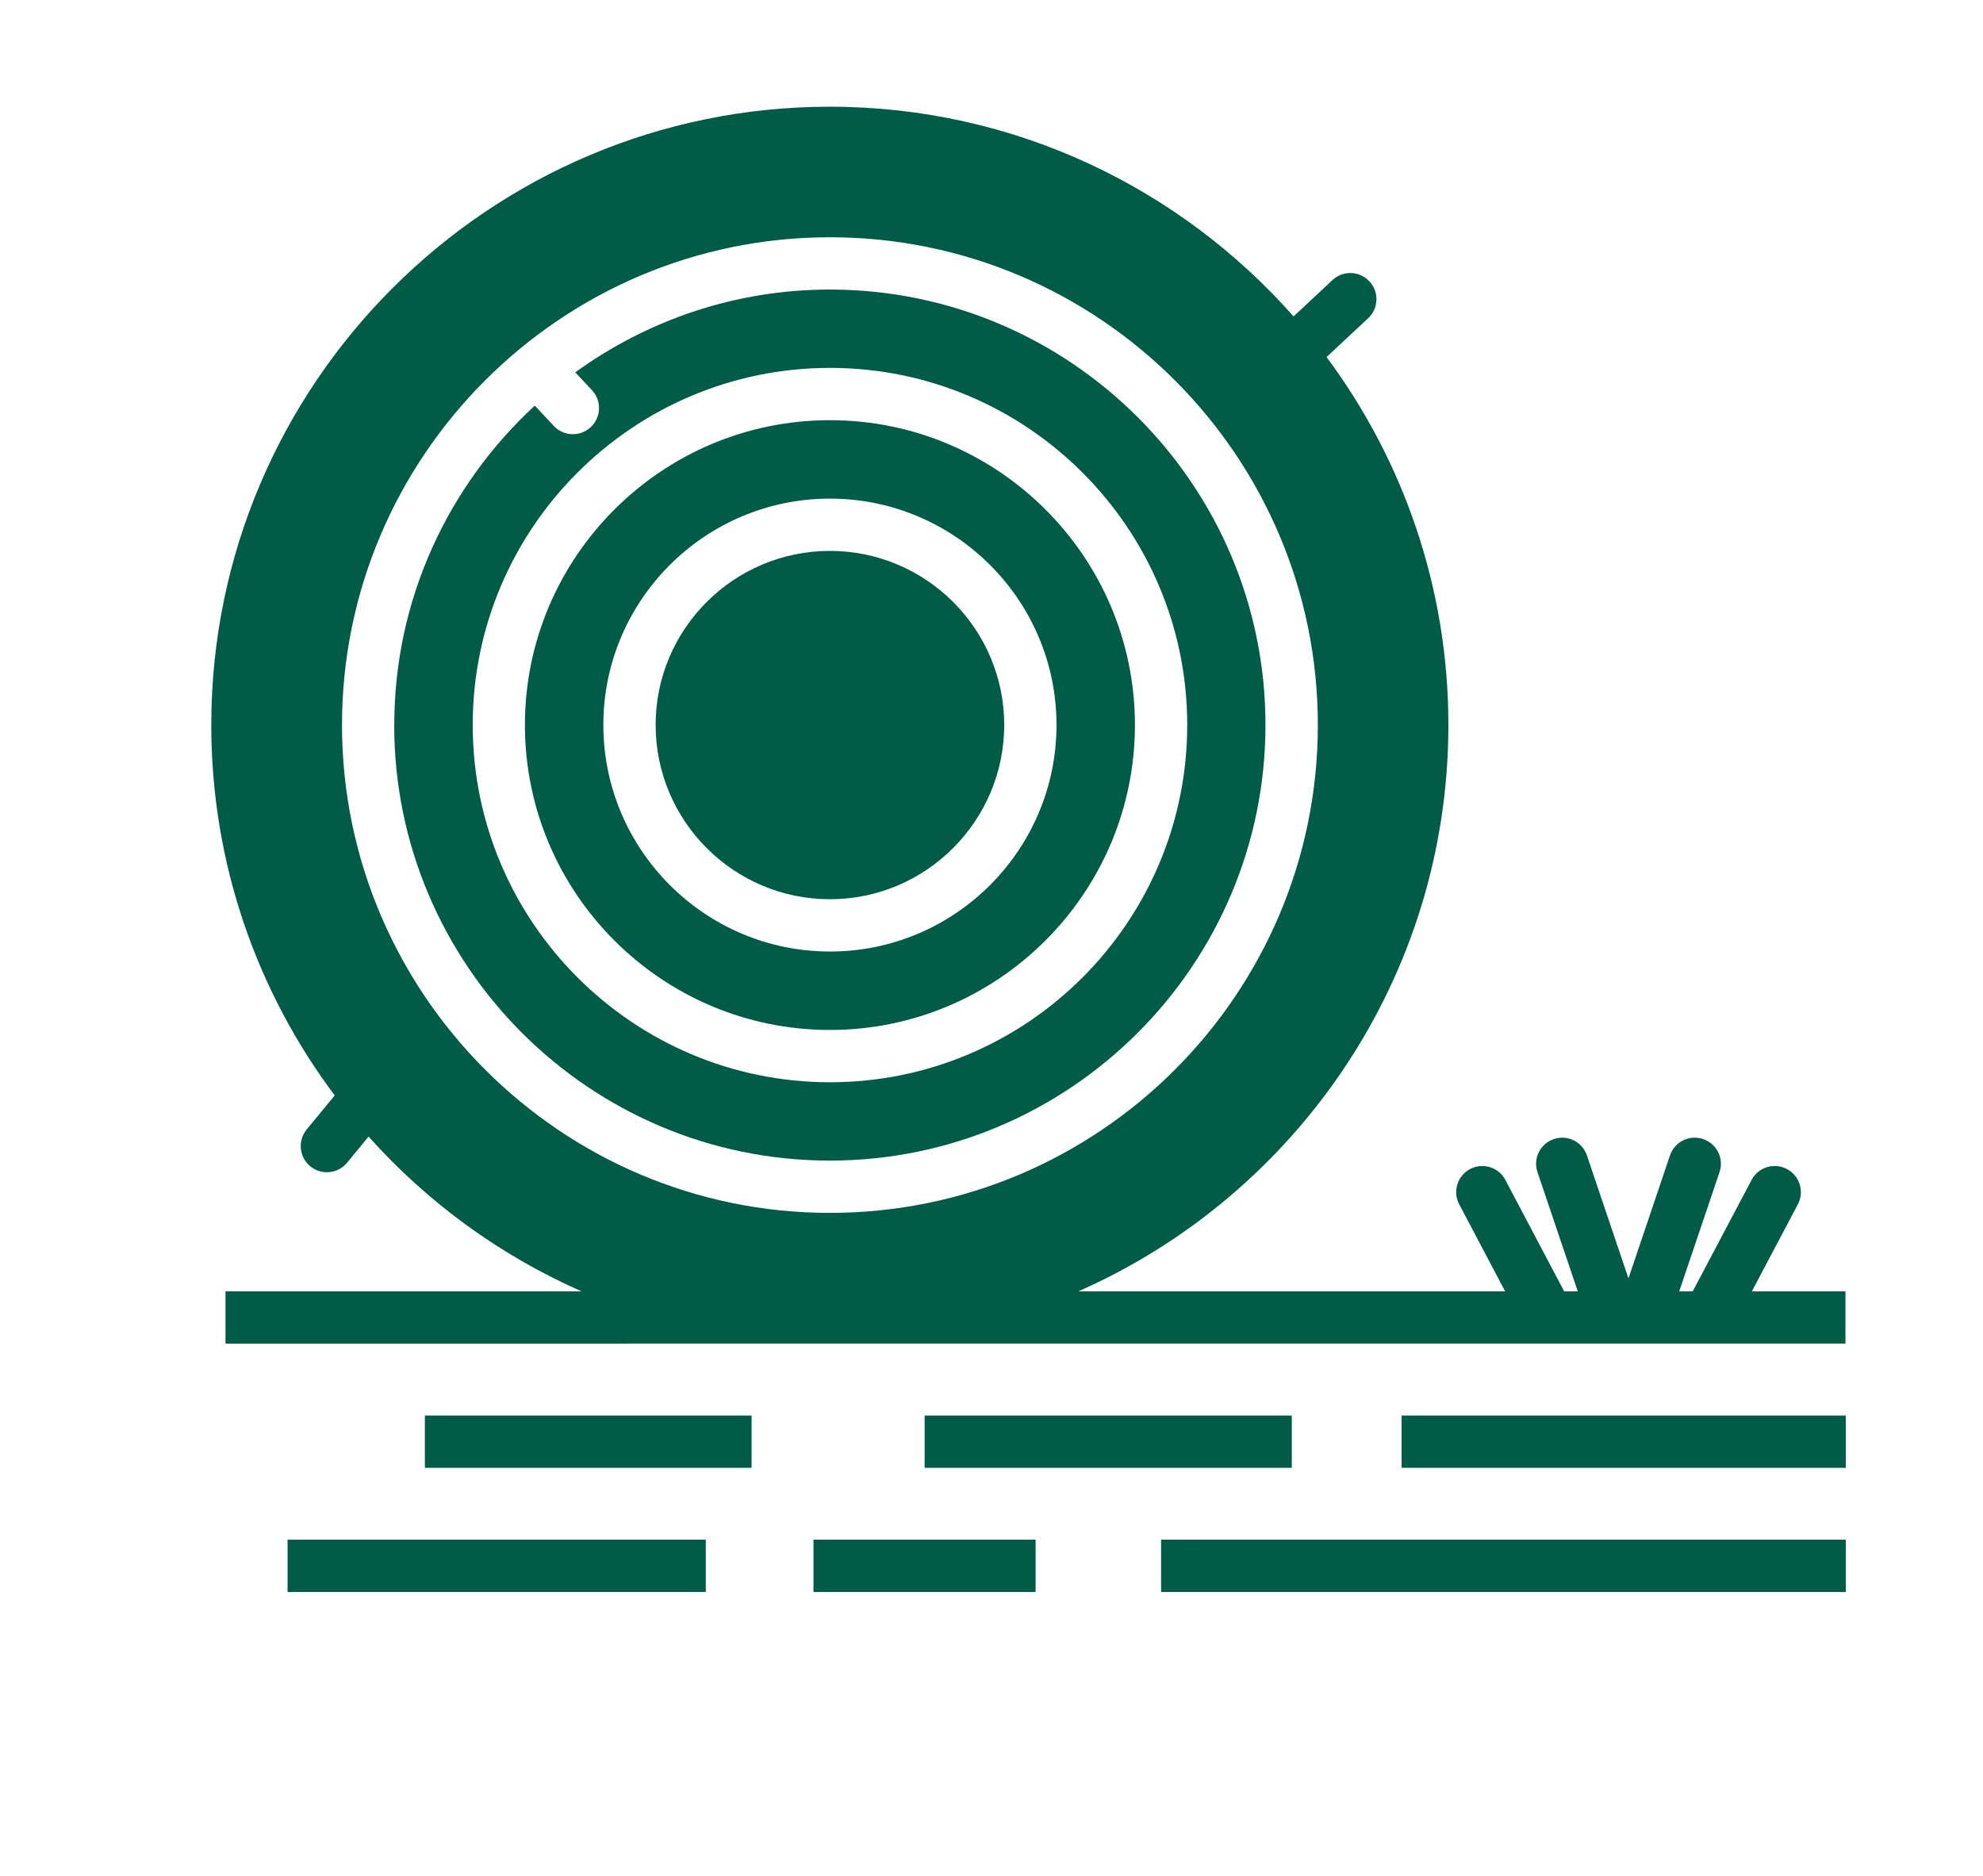
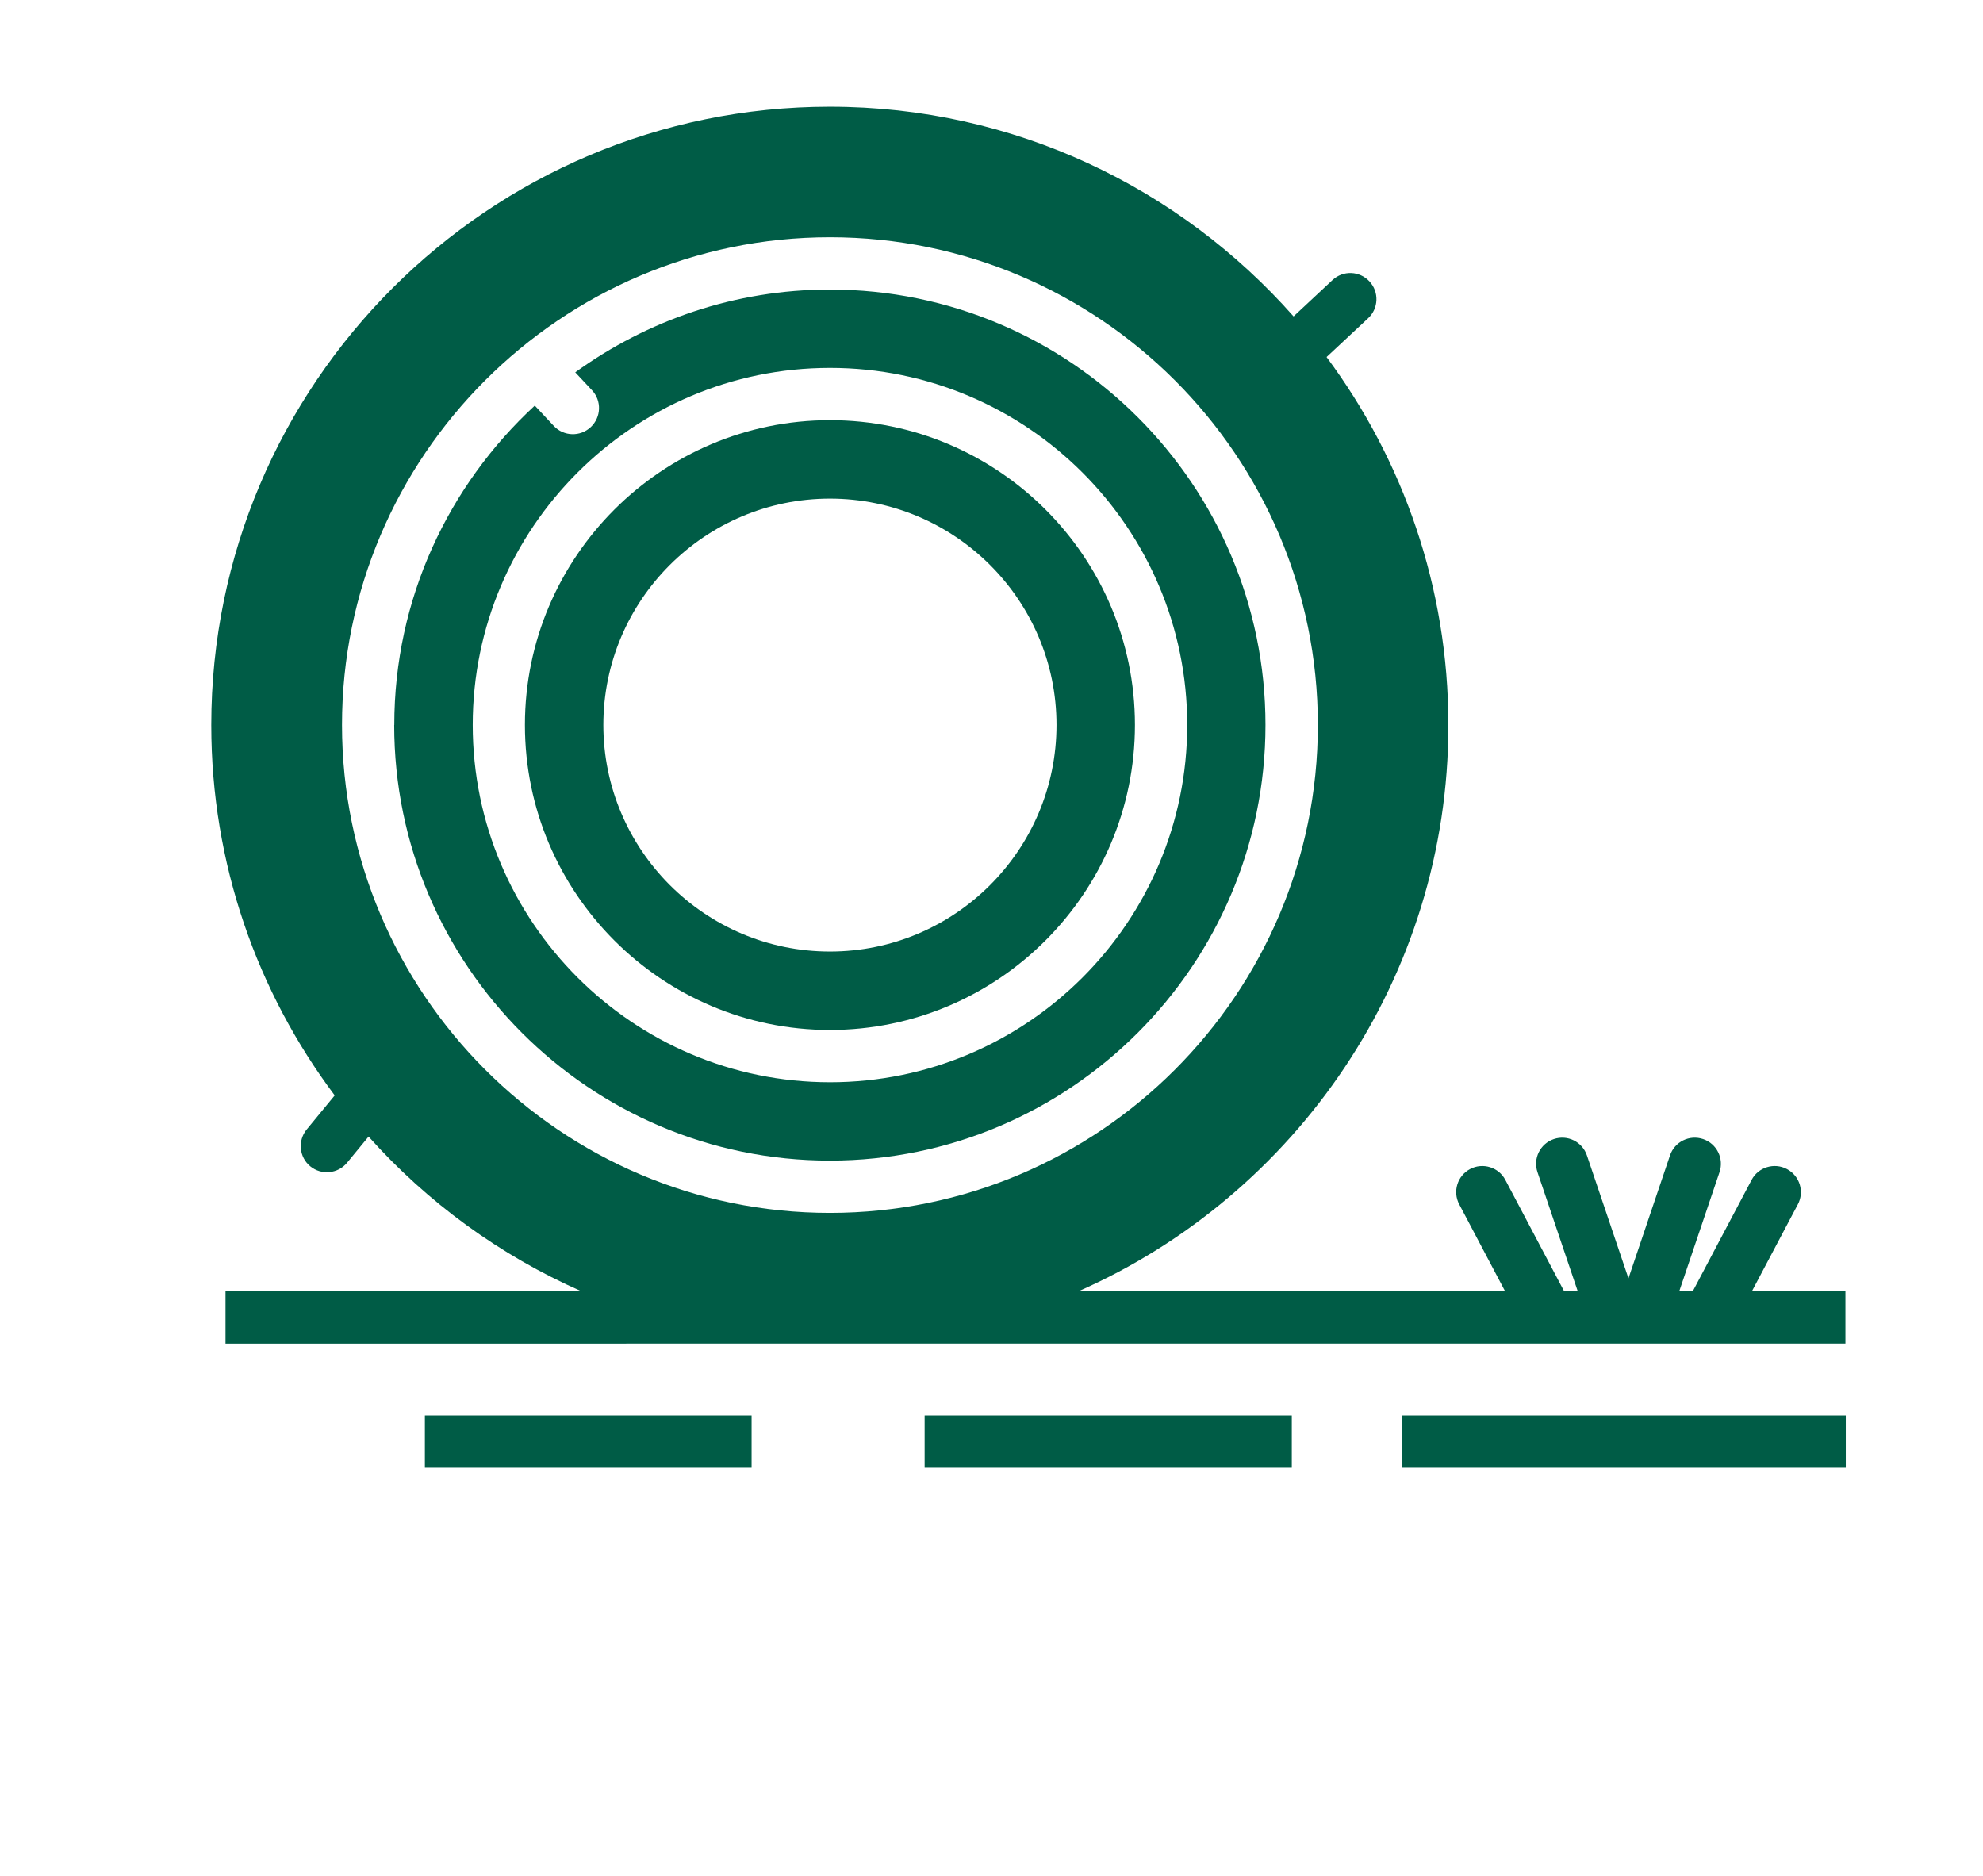
<svg xmlns="http://www.w3.org/2000/svg" id="Layer_1" data-name="Layer 1" viewBox="0 0 223 211">
  <defs>
    <style>
      .cls-1 {
        fill: #005c46;
      }
    </style>
  </defs>
  <rect class="cls-1" x="157.62" y="159.18" width="49.95" height="5.88" />
-   <rect class="cls-1" x="130.57" y="173.14" width="77" height="5.88" />
  <g>
    <path class="cls-1" d="m118.81,81.52c0-14.03-11.43-25.45-25.48-25.45s-25.48,11.42-25.48,25.45,11.43,25.48,25.48,25.48,25.48-11.43,25.48-25.48m-59.78,0c0-18.89,15.39-34.27,34.3-34.27s34.3,15.37,34.3,34.27-15.39,34.3-34.3,34.3-34.3-15.39-34.3-34.3" />
-     <path class="cls-1" d="m73.73,81.52c0-10.79,8.79-19.57,19.6-19.57s19.6,8.78,19.6,19.57-8.79,19.6-19.6,19.6-19.6-8.79-19.6-19.6" />
    <path class="cls-1" d="m133.51,81.52c0-22.14-18.02-40.15-40.17-40.15s-40.18,18.01-40.18,40.15,18.02,40.18,40.18,40.18,40.17-18.02,40.17-40.18m-89.17,0c0-14.2,6.11-26.96,15.8-35.91l2.14,2.29c1.11,1.18,2.97,1.24,4.15.13,1.19-1.11,1.25-2.97.14-4.15l-1.88-2.01c8.06-5.83,17.94-9.31,28.63-9.31,27.01,0,48.99,21.96,48.99,48.96s-21.98,48.99-48.99,48.99-48.99-21.98-48.99-48.99" />
    <path class="cls-1" d="m148.2,81.52c0-30.24-24.61-54.84-54.87-54.84s-54.87,24.66-54.87,54.84,24.61,54.87,54.87,54.87,54.87-24.62,54.87-54.87m-106.75,46.29l-2.42,2.94c-1.03,1.25-2.89,1.43-4.14.4-1.25-1.03-1.43-2.88-.4-4.14l3.15-3.83c-8.71-11.62-13.88-26.04-13.88-41.65,0-38.35,31.21-69.53,69.56-69.53,20.75,0,39.39,9.14,52.15,23.58l4.38-4.09c1.19-1.11,3.04-1.04,4.15.15,1.11,1.19,1.04,3.05-.15,4.15l-4.67,4.36c8.6,11.57,13.7,25.89,13.7,41.38,0,28.41-17.14,52.89-41.61,63.68h47.99l-5.16-9.78c-.76-1.44-.21-3.21,1.22-3.97,1.43-.76,3.22-.21,3.97,1.23l6.61,12.52h1.53l-4.53-13.4c-.52-1.54.3-3.2,1.84-3.72,1.54-.52,3.2.3,3.72,1.84l4.67,13.82,4.67-13.82c.52-1.54,2.18-2.36,3.73-1.84,1.54.52,2.36,2.19,1.84,3.72l-4.53,13.4h1.52l6.62-12.53c.75-1.43,2.54-1.98,3.97-1.22,1.44.76,1.99,2.54,1.23,3.97l-5.17,9.78h10.52v5.88h-113.86c-.13,0-.25,0-.37,0-.12,0-.23,0-.35,0H25.36v-5.88h40.03c-9.18-4.05-17.34-10.01-23.94-17.4" />
  </g>
-   <rect class="cls-1" x="91.48" y="173.14" width="24.98" height="5.88" />
-   <rect class="cls-1" x="32.34" y="173.14" width="47.03" height="5.88" />
  <rect class="cls-1" x="103.98" y="159.18" width="41.29" height="5.88" />
  <rect class="cls-1" x="47.78" y="159.18" width="36.74" height="5.88" />
</svg>